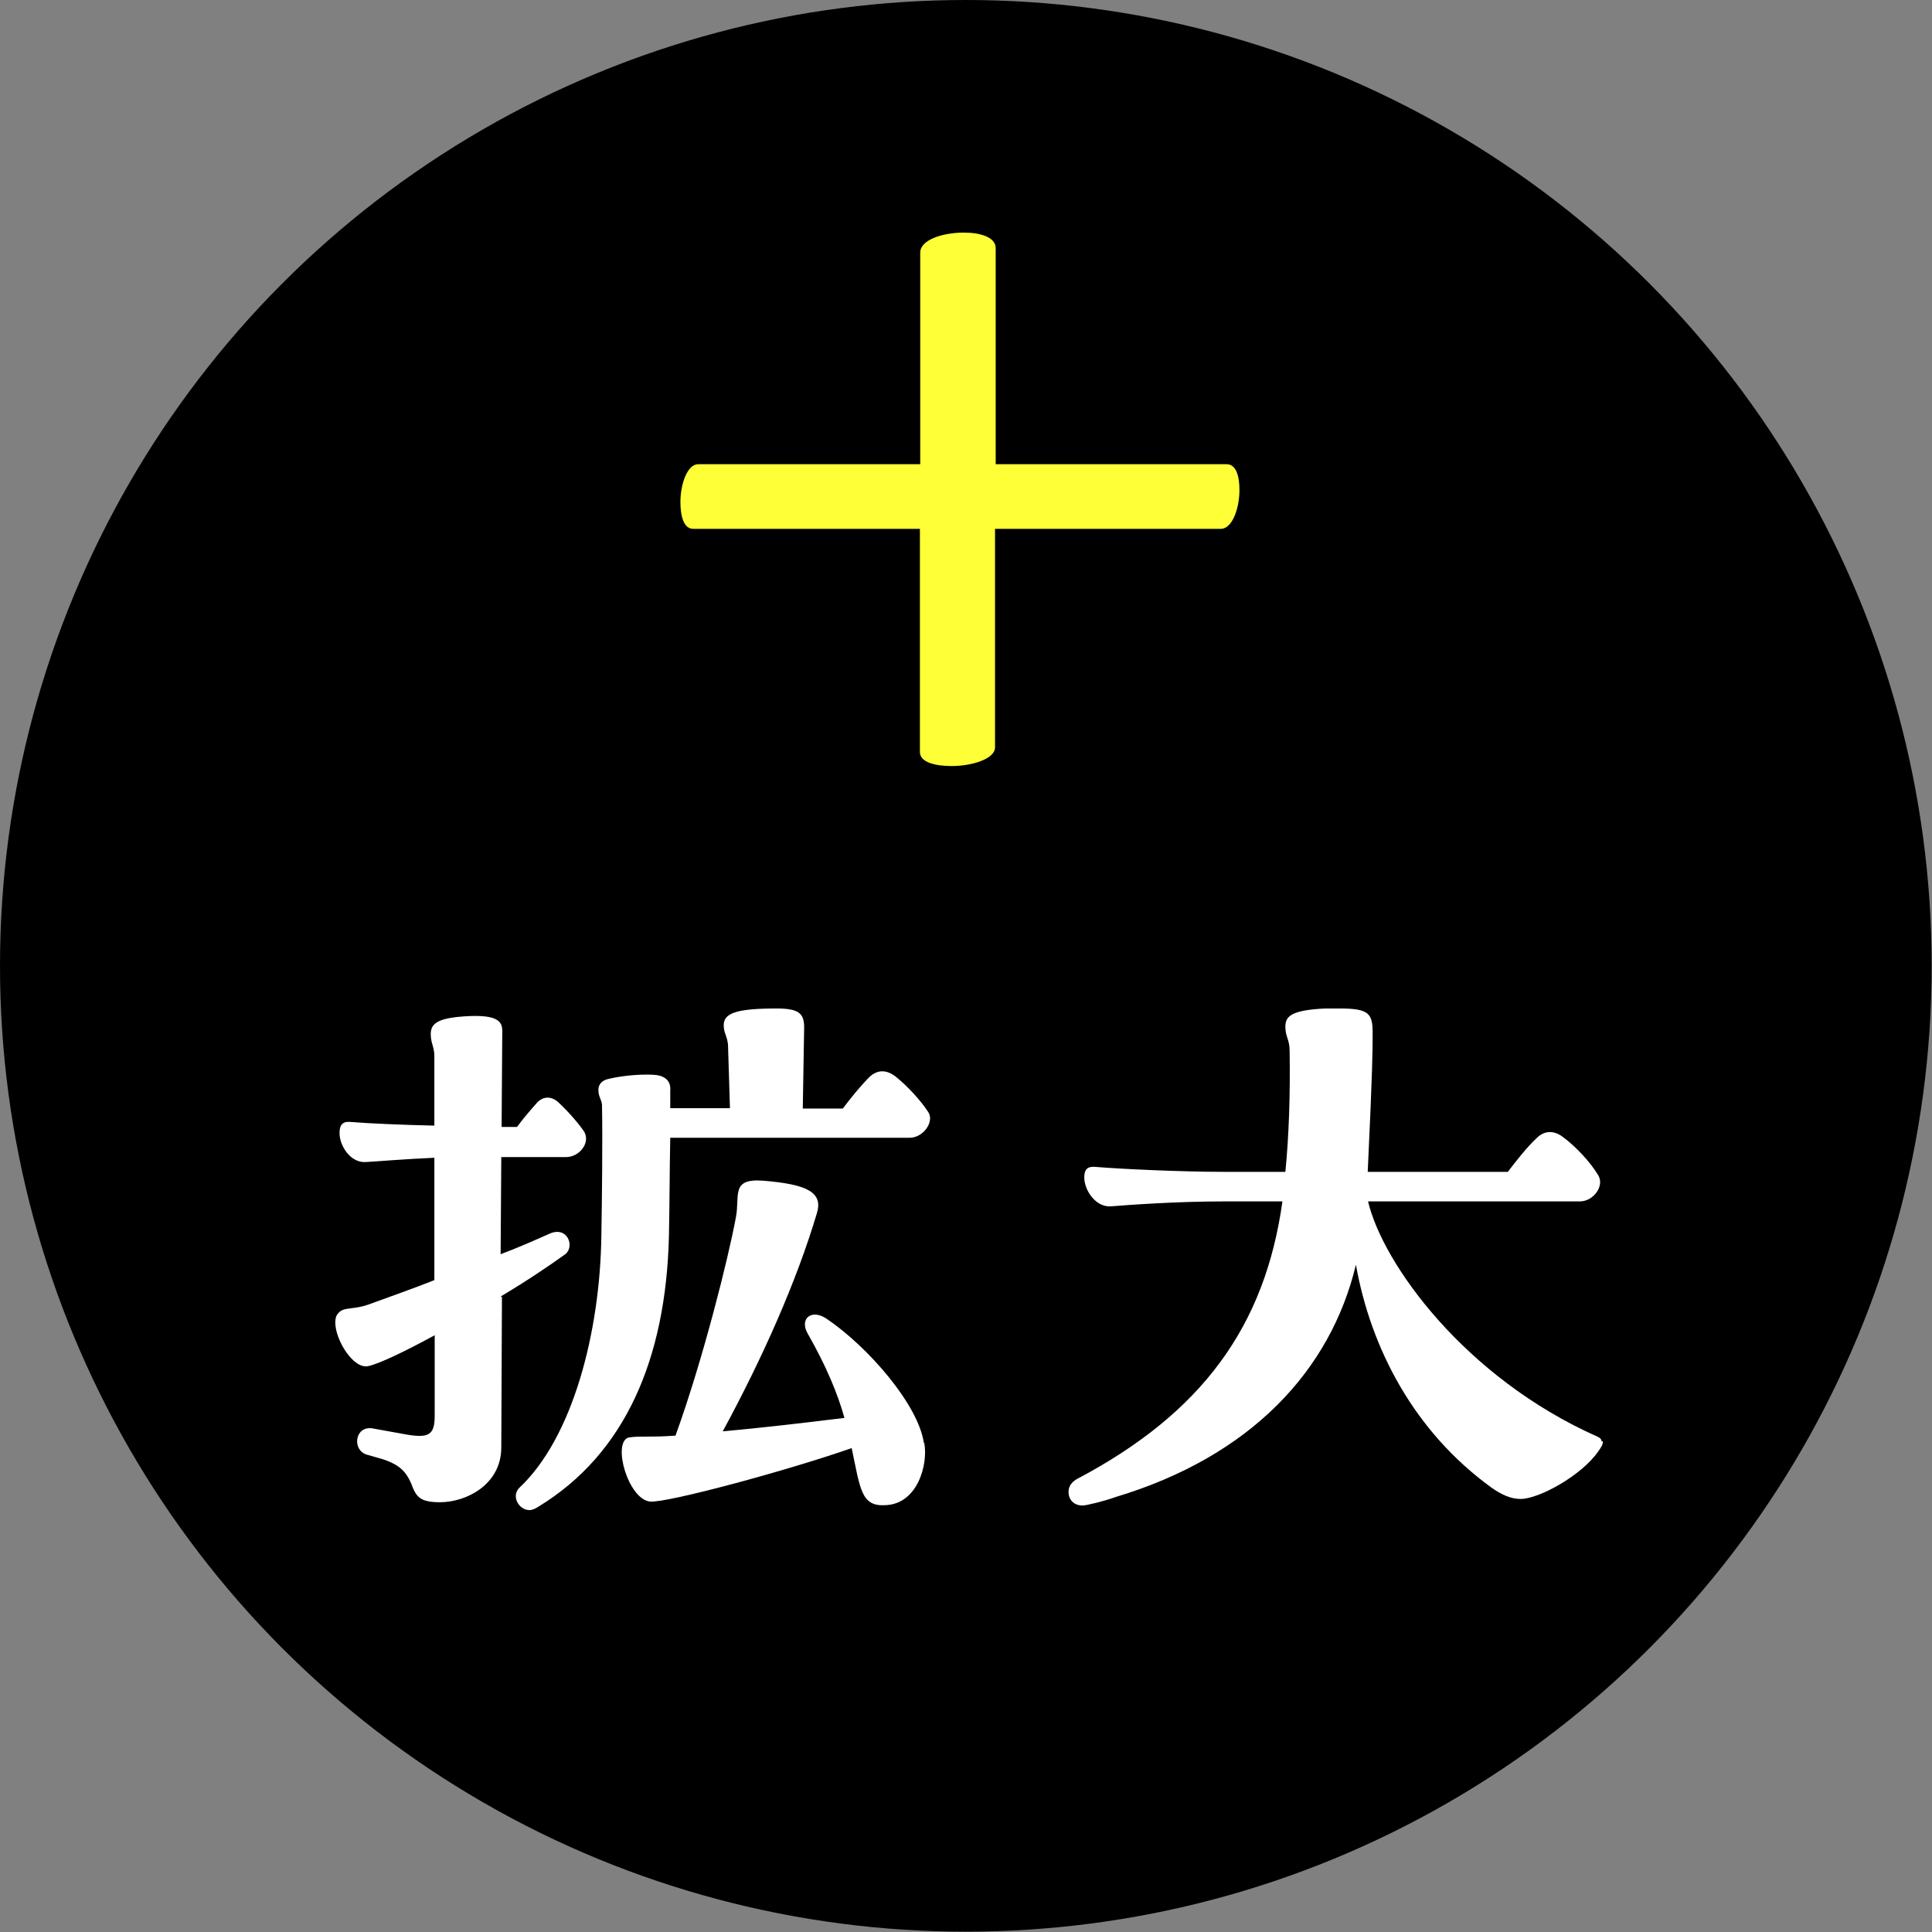
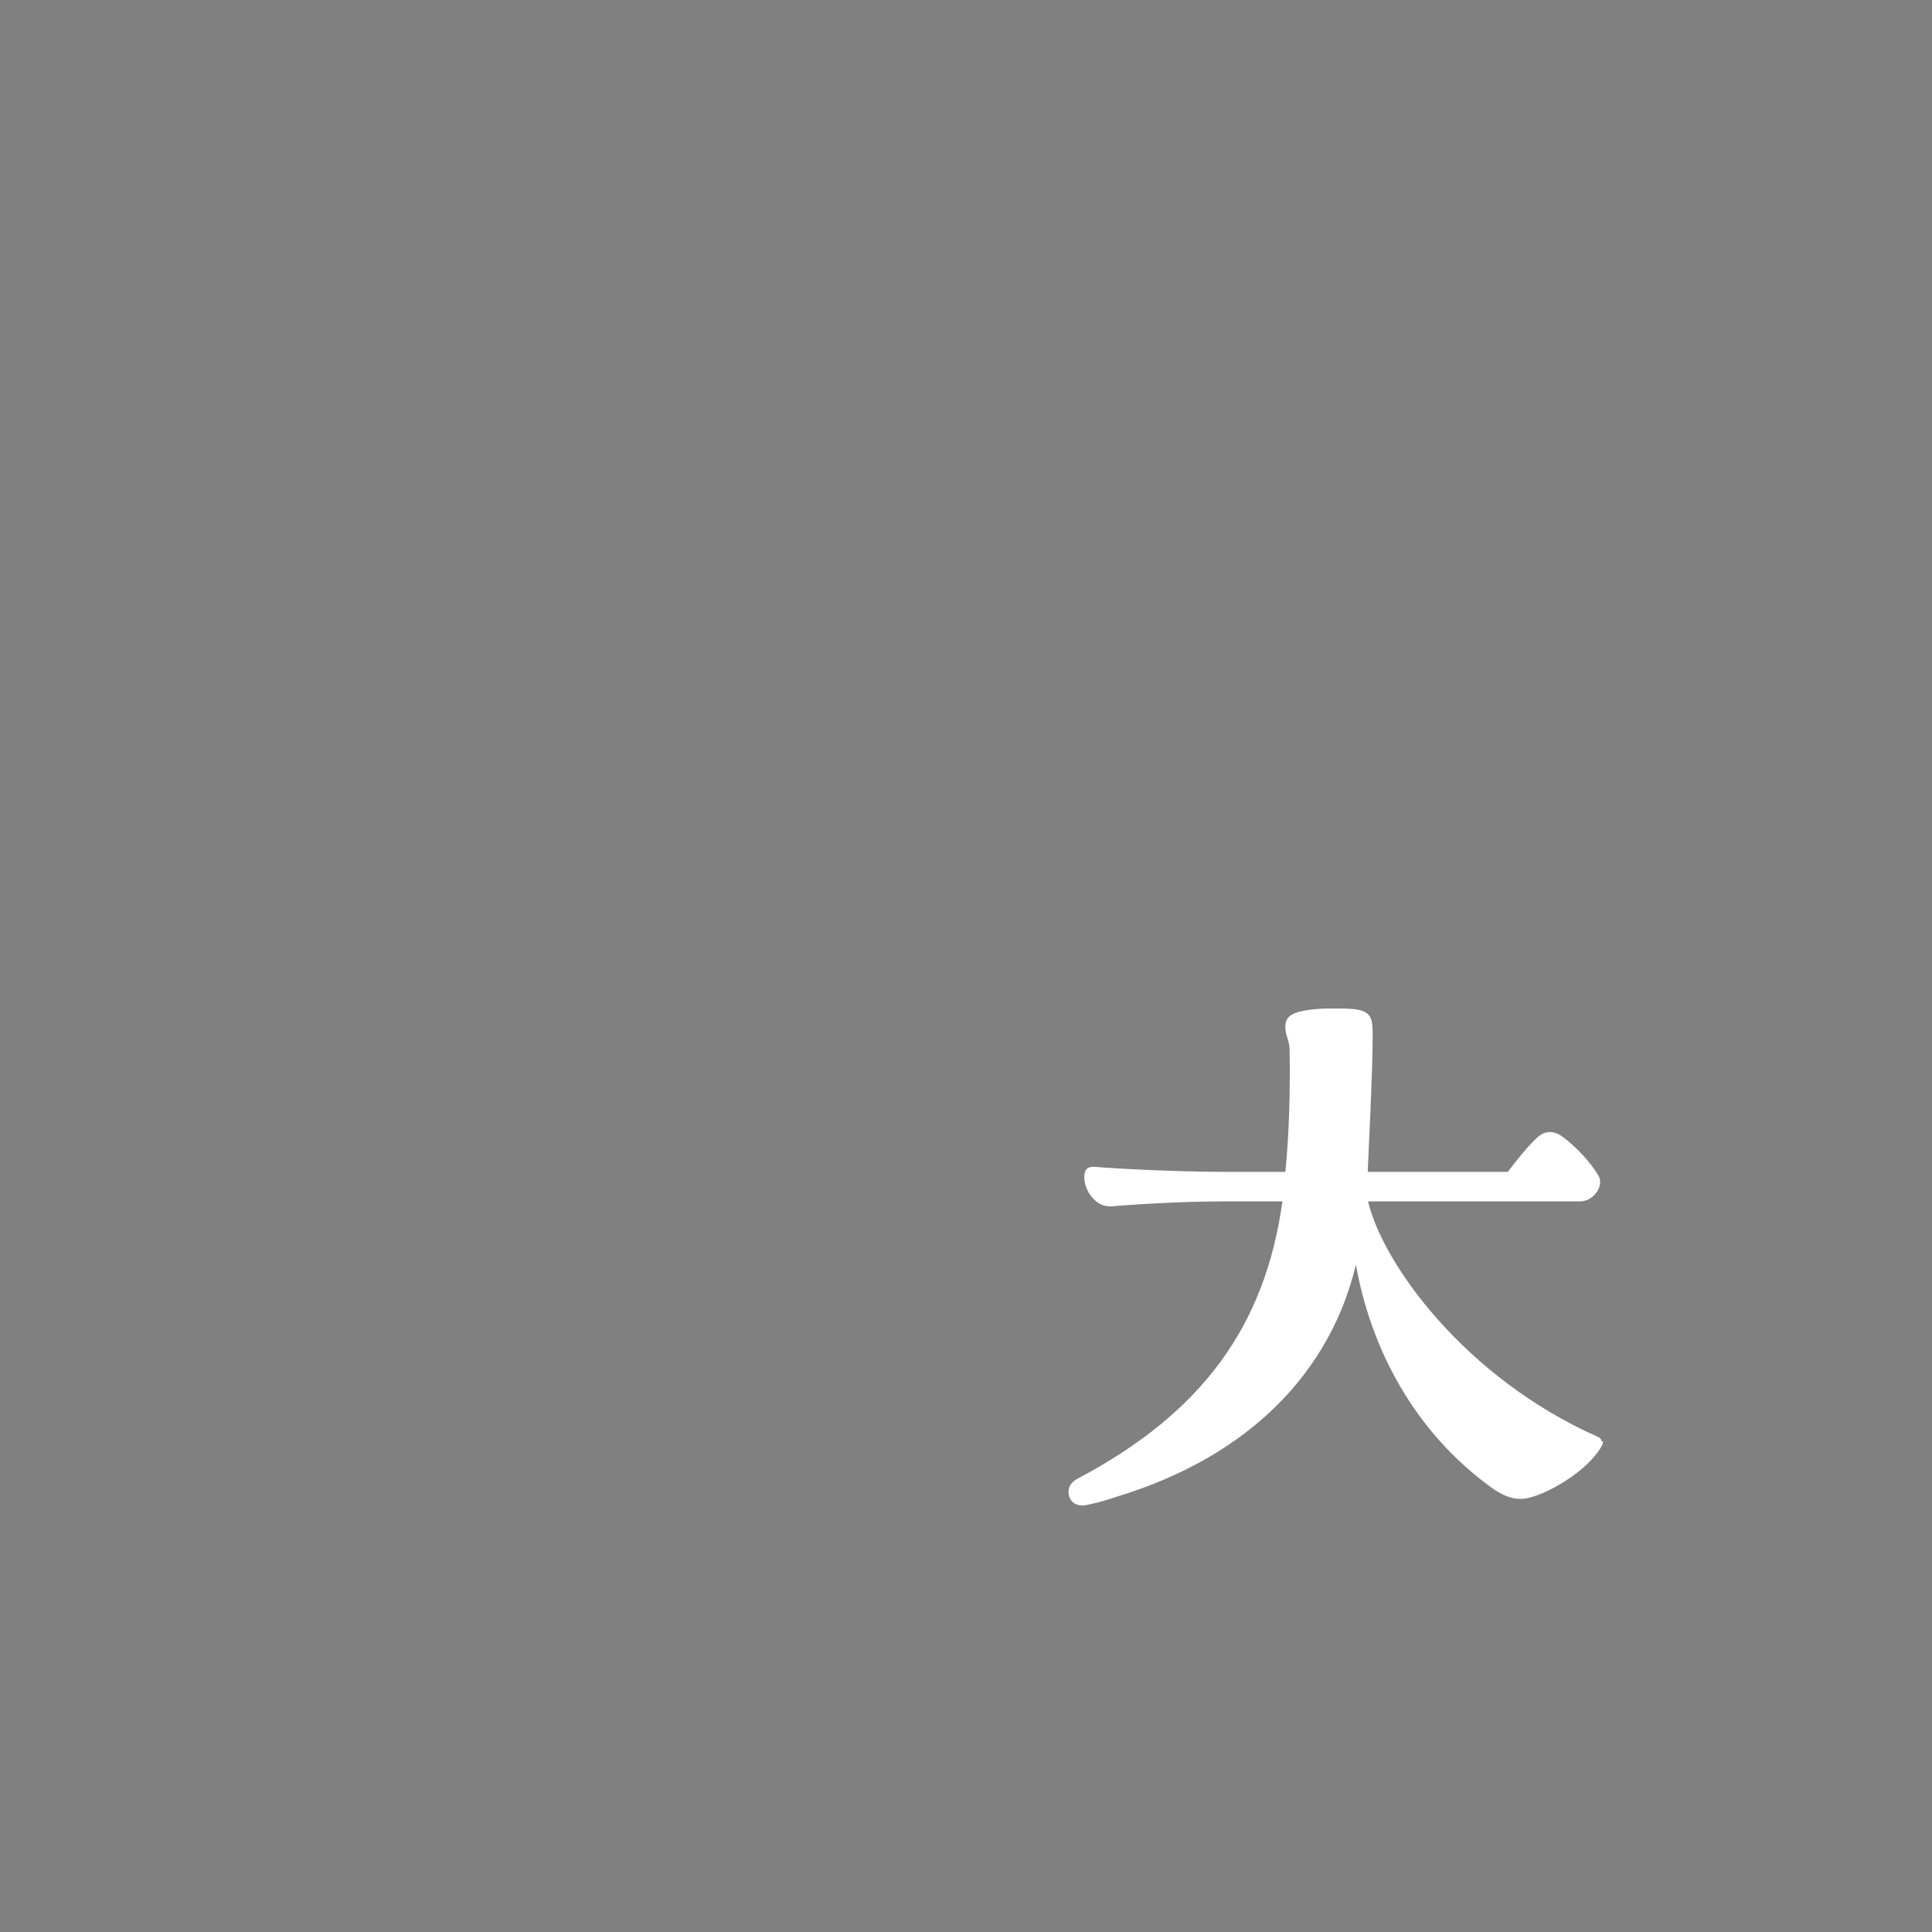
<svg xmlns="http://www.w3.org/2000/svg" id="_レイヤー_2" width="58.89" height="58.89" viewBox="0 0 58.89 58.89">
  <rect x="0" y="0" width="58.89" height="58.89" fill="#808080" stroke="none" />
  <defs>
    <style>.cls-1{fill:#fff;}.cls-2{fill:#ffff37;}</style>
  </defs>
  <g id="txt">
-     <circle cx="29.44" cy="29.44" r="29.44" />
-     <path class="cls-1" d="M15.3,39.53l-.02,4.59c0,1.12-1.05,1.67-1.87,1.67-.62,0-.73-.17-.88-.58-.15-.34-.34-.56-.86-.73l-.52-.15c-.43-.17-.32-.88.21-.79l1.05.19c.67.11.84,0,.84-.58v-2.45c-.9.49-1.67.86-2.02.94-.45.11-1.01-.79-1.01-1.33,0-.11.02-.21.09-.28.17-.21.45-.09.96-.28.71-.26,1.37-.49,1.97-.73v-3.73c-.92.04-1.72.11-2.08.13-.47.04-.81-.49-.81-.88,0-.32.15-.36.36-.34.45.04,1.57.09,2.53.11v-2.12c0-.28-.11-.39-.11-.67,0-.3.19-.45.79-.52,1.29-.13,1.39.15,1.39.43l-.02,2.92h.47c.19-.26.39-.49.62-.75.19-.19.43-.19.64,0,.26.24.62.64.79.9.19.34-.15.77-.56.77h-1.97l-.02,2.96c.56-.21,1.05-.43,1.48-.62.56-.26.79.39.49.62-.47.34-1.18.82-1.97,1.29ZM20.43,34.68c-.02,1.03-.02,2.02-.04,3-.09,3.73-1.33,6.63-3.97,8.24-.09.06-.19.11-.28.11-.32,0-.56-.41-.32-.67,1.65-1.54,2.47-4.78,2.51-7.68.02-1.18.04-2.9.02-4.01-.02-.17-.11-.24-.11-.45,0-.17.11-.3.34-.34.45-.11,1.12-.15,1.44-.11.36.06.43.28.41.49v.52h1.82l-.06-1.95c-.04-.3-.13-.34-.13-.58,0-.36.36-.51,1.61-.51.73,0,.86.17.84.67l-.04,2.38h1.22c.24-.32.54-.69.82-.97.21-.19.47-.24.77-.02.36.28.79.75,1.01,1.09.04.06.06.13.06.19,0,.3-.3.6-.62.6h-7.29ZM28.17,43.97c.13.64-.19,1.89-1.2,1.91-.73.04-.75-.52-1.01-1.74-1.91.67-5.6,1.67-6.14,1.63-.67-.06-1.16-1.78-.67-1.95.34-.06.6,0,1.44-.06.84-2.32,1.61-5.41,1.84-6.65.13-.67-.17-1.2.84-1.12,1.35.11,1.82.36,1.63.99-.62,2.08-1.65,4.4-2.87,6.65,1.2-.11,2.32-.24,3.71-.41-.21-.75-.56-1.59-1.12-2.57-.26-.45.11-.77.58-.45,1.27.86,2.79,2.62,2.96,3.78Z" />
    <path class="cls-1" d="M48.86,43.93c0,.09-.04.17-.15.32-.51.73-1.8,1.44-2.36,1.44-.3,0-.58-.13-.88-.34-2.38-1.72-3.69-4.27-4.14-6.8-.77,3.22-3.2,5.84-7.32,7.08-.36.13-.9.26-1.01.26-.28,0-.43-.19-.43-.41,0-.19.11-.32.28-.41,3.78-2,5.71-4.63,6.24-8.45h-1.74c-1.54,0-2.96.11-3.48.15-.47.04-.82-.49-.82-.88,0-.3.15-.34.36-.32.71.06,2.58.15,3.93.15h1.84c.11-1.12.15-2.36.13-3.69,0-.34-.13-.43-.13-.73s.13-.51,1.22-.56h.43c.9,0,1.01.15,1.01.75,0,.49,0,1.07-.15,4.23h4.27c.26-.34.58-.75.88-1.03.21-.21.49-.26.79-.04.41.3.86.79,1.09,1.18.19.32-.15.79-.56.79h-6.46c.45,1.91,2.96,5.38,6.99,7.17.09.04.13.09.13.15Z" />
-     <path class="cls-2" d="M30.33,14.15h7.06c.29,0,.39.36.39.79,0,.54-.21,1.18-.57,1.18h-6.88v6.66c0,.36-.72.57-1.32.57-.5,0-.97-.11-.97-.43v-6.8h-6.91c-.29,0-.39-.39-.39-.82,0-.54.21-1.15.54-1.15h6.77v-6.45c0-.39.68-.61,1.33-.61.5,0,.97.14.97.47v6.59Z" />
  </g>
</svg>